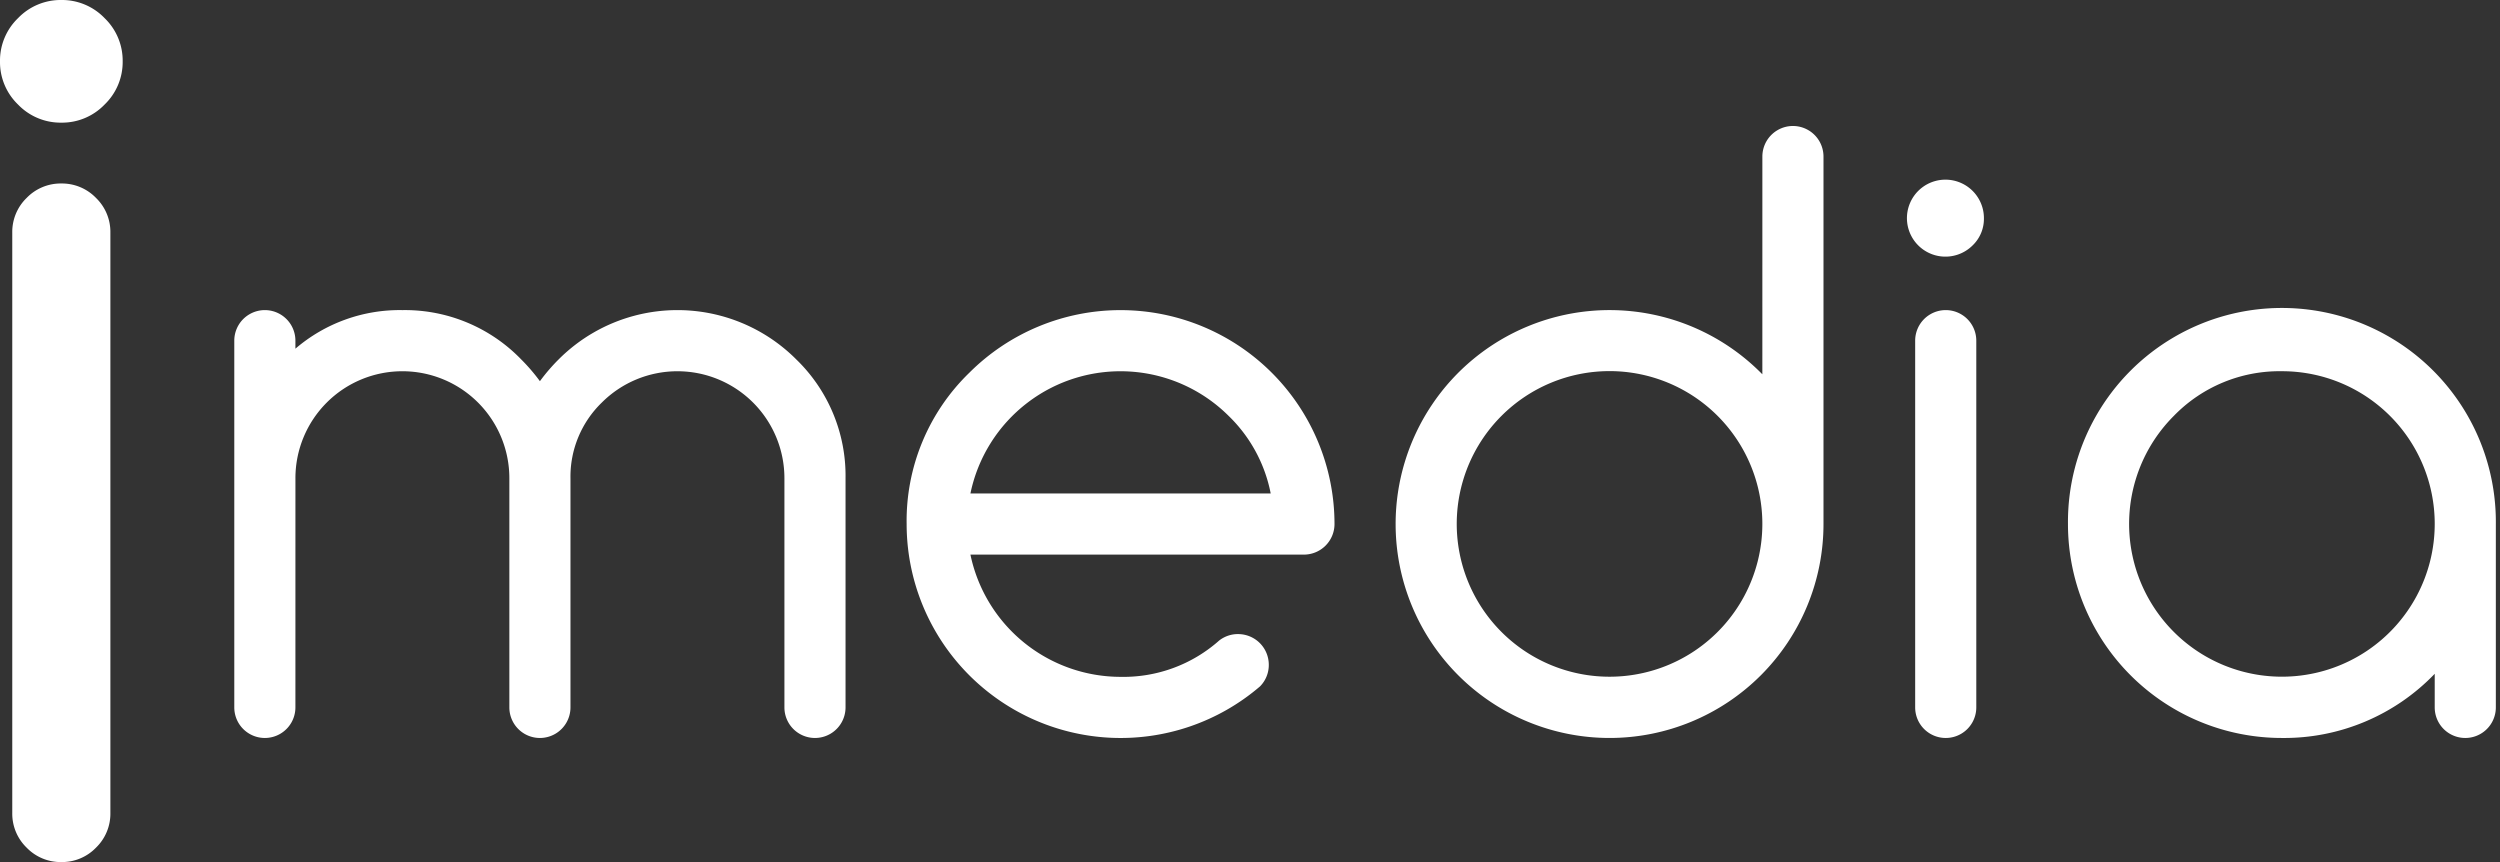
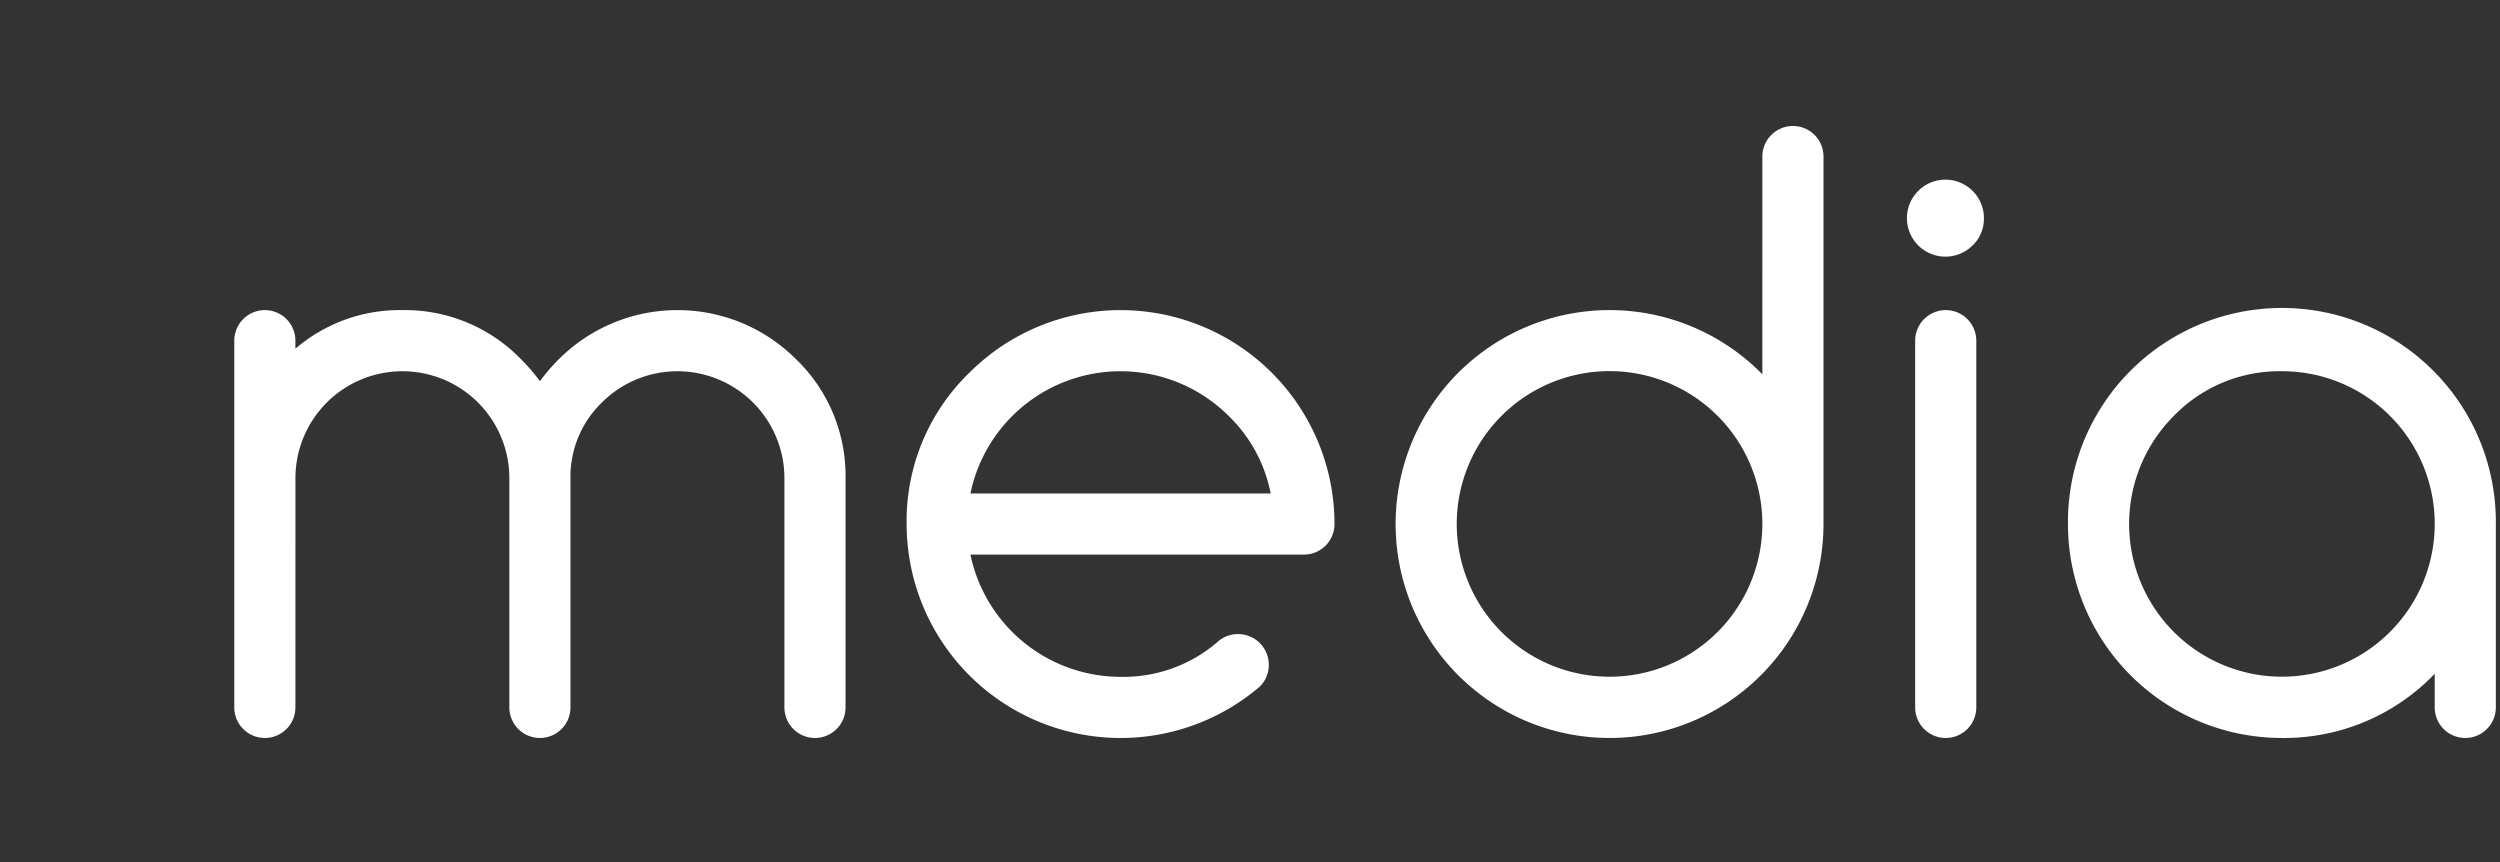
<svg xmlns="http://www.w3.org/2000/svg" id="Layer_1" data-name="Layer 1" viewBox="0 0 116 40">
  <rect x="0" y="0" width="116" height="40" fill="#333333" stroke="none" />
  <defs>
    <style>.cls-1{fill:#fff;}</style>
  </defs>
  <path class="cls-1" d="M13.707,32.824a1.418,1.418,0,0,1-2.836,0V15.807a1.418,1.418,0,0,1,2.836,0v.372a7.429,7.429,0,0,1,4.963-1.79,7.51,7.51,0,0,1,5.513,2.287,8.705,8.705,0,0,1,.869,1.011,8.651,8.651,0,0,1,.869-1.011,7.787,7.787,0,0,1,11.025,0,7.512,7.512,0,0,1,2.287,5.513V32.824a1.418,1.418,0,0,1-2.836,0V22.189a4.964,4.964,0,0,0-8.473-3.51,4.784,4.784,0,0,0-1.454,3.51V32.824a1.418,1.418,0,0,1-2.836,0V22.189a4.962,4.962,0,0,0-4.963-4.963,4.962,4.962,0,0,0-4.963,4.963Zm43.747-3.403a1.411,1.411,0,0,0-.886.301,6.69,6.69,0,0,1-4.574,1.684A7.124,7.124,0,0,1,45.028,25.734H60.503a1.421,1.421,0,0,0,1.418-1.418,9.927,9.927,0,0,0-16.946-7.019,9.565,9.565,0,0,0-2.907,7.019,9.93,9.93,0,0,0,16.396,7.533,1.409,1.409,0,0,0,.408-1.009,1.423,1.423,0,0,0-1.418-1.418M45.028,22.897a7.111,7.111,0,0,1,11.982-3.598,6.817,6.817,0,0,1,1.95,3.598ZM81.773,17.367c-.024-.024-.047-.047-.071-.071A9.926,9.926,0,0,0,64.757,24.315a9.926,9.926,0,1,0,19.853,0V7.264a1.418,1.418,0,0,0-2.836,0Zm0,6.948a7.09,7.09,0,1,1-12.106-5.016,7.09,7.09,0,0,1,12.106,5.016m10.281-14.18a1.786,1.786,0,1,0-.523,1.25,1.707,1.707,0,0,0,.523-1.25M88.864,32.824a1.418,1.418,0,0,0,2.836,0V15.807a1.418,1.418,0,0,0-2.836,0Zm24.107 0a1.418,1.418,0,0,0,2.836,0V24.316a9.927,9.927,0,1,0-19.853,0,9.924,9.924,0,0,0,9.927,9.926,9.683,9.683,0,0,0,7.09-2.978Zm-7.09-15.599a7.08,7.08,0,0,1,7.09,7.09A7.09,7.09,0,1,1,100.864,19.299a6.833,6.833,0,0,1,5.016-2.074" />
-   <path class="cls-1" d="M5.692,2.846a2.738,2.738,0,0,1-.84,2.006,2.737,2.737,0,0,1-2.006.839A2.738,2.738,0,0,1,.839,4.853,2.737,2.737,0,0,1,0,2.846,2.738,2.738,0,0,1,.839.84,2.741,2.741,0,0,1,2.846,0,2.74,2.74,0,0,1,4.852.84,2.738,2.738,0,0,1,5.692,2.846M.569,10.791a2.197,2.197,0,0,1,.668-1.608A2.196,2.196,0,0,1,2.846,8.514a2.195,2.195,0,0,1,1.608.669,2.195,2.195,0,0,1,.668,1.608V37.723a2.195,2.195,0,0,1-.668,1.609A2.192,2.192,0,0,1,2.846,40a2.194,2.194,0,0,1-1.609-.668,2.197,2.197,0,0,1-.668-1.609Z" />
</svg>